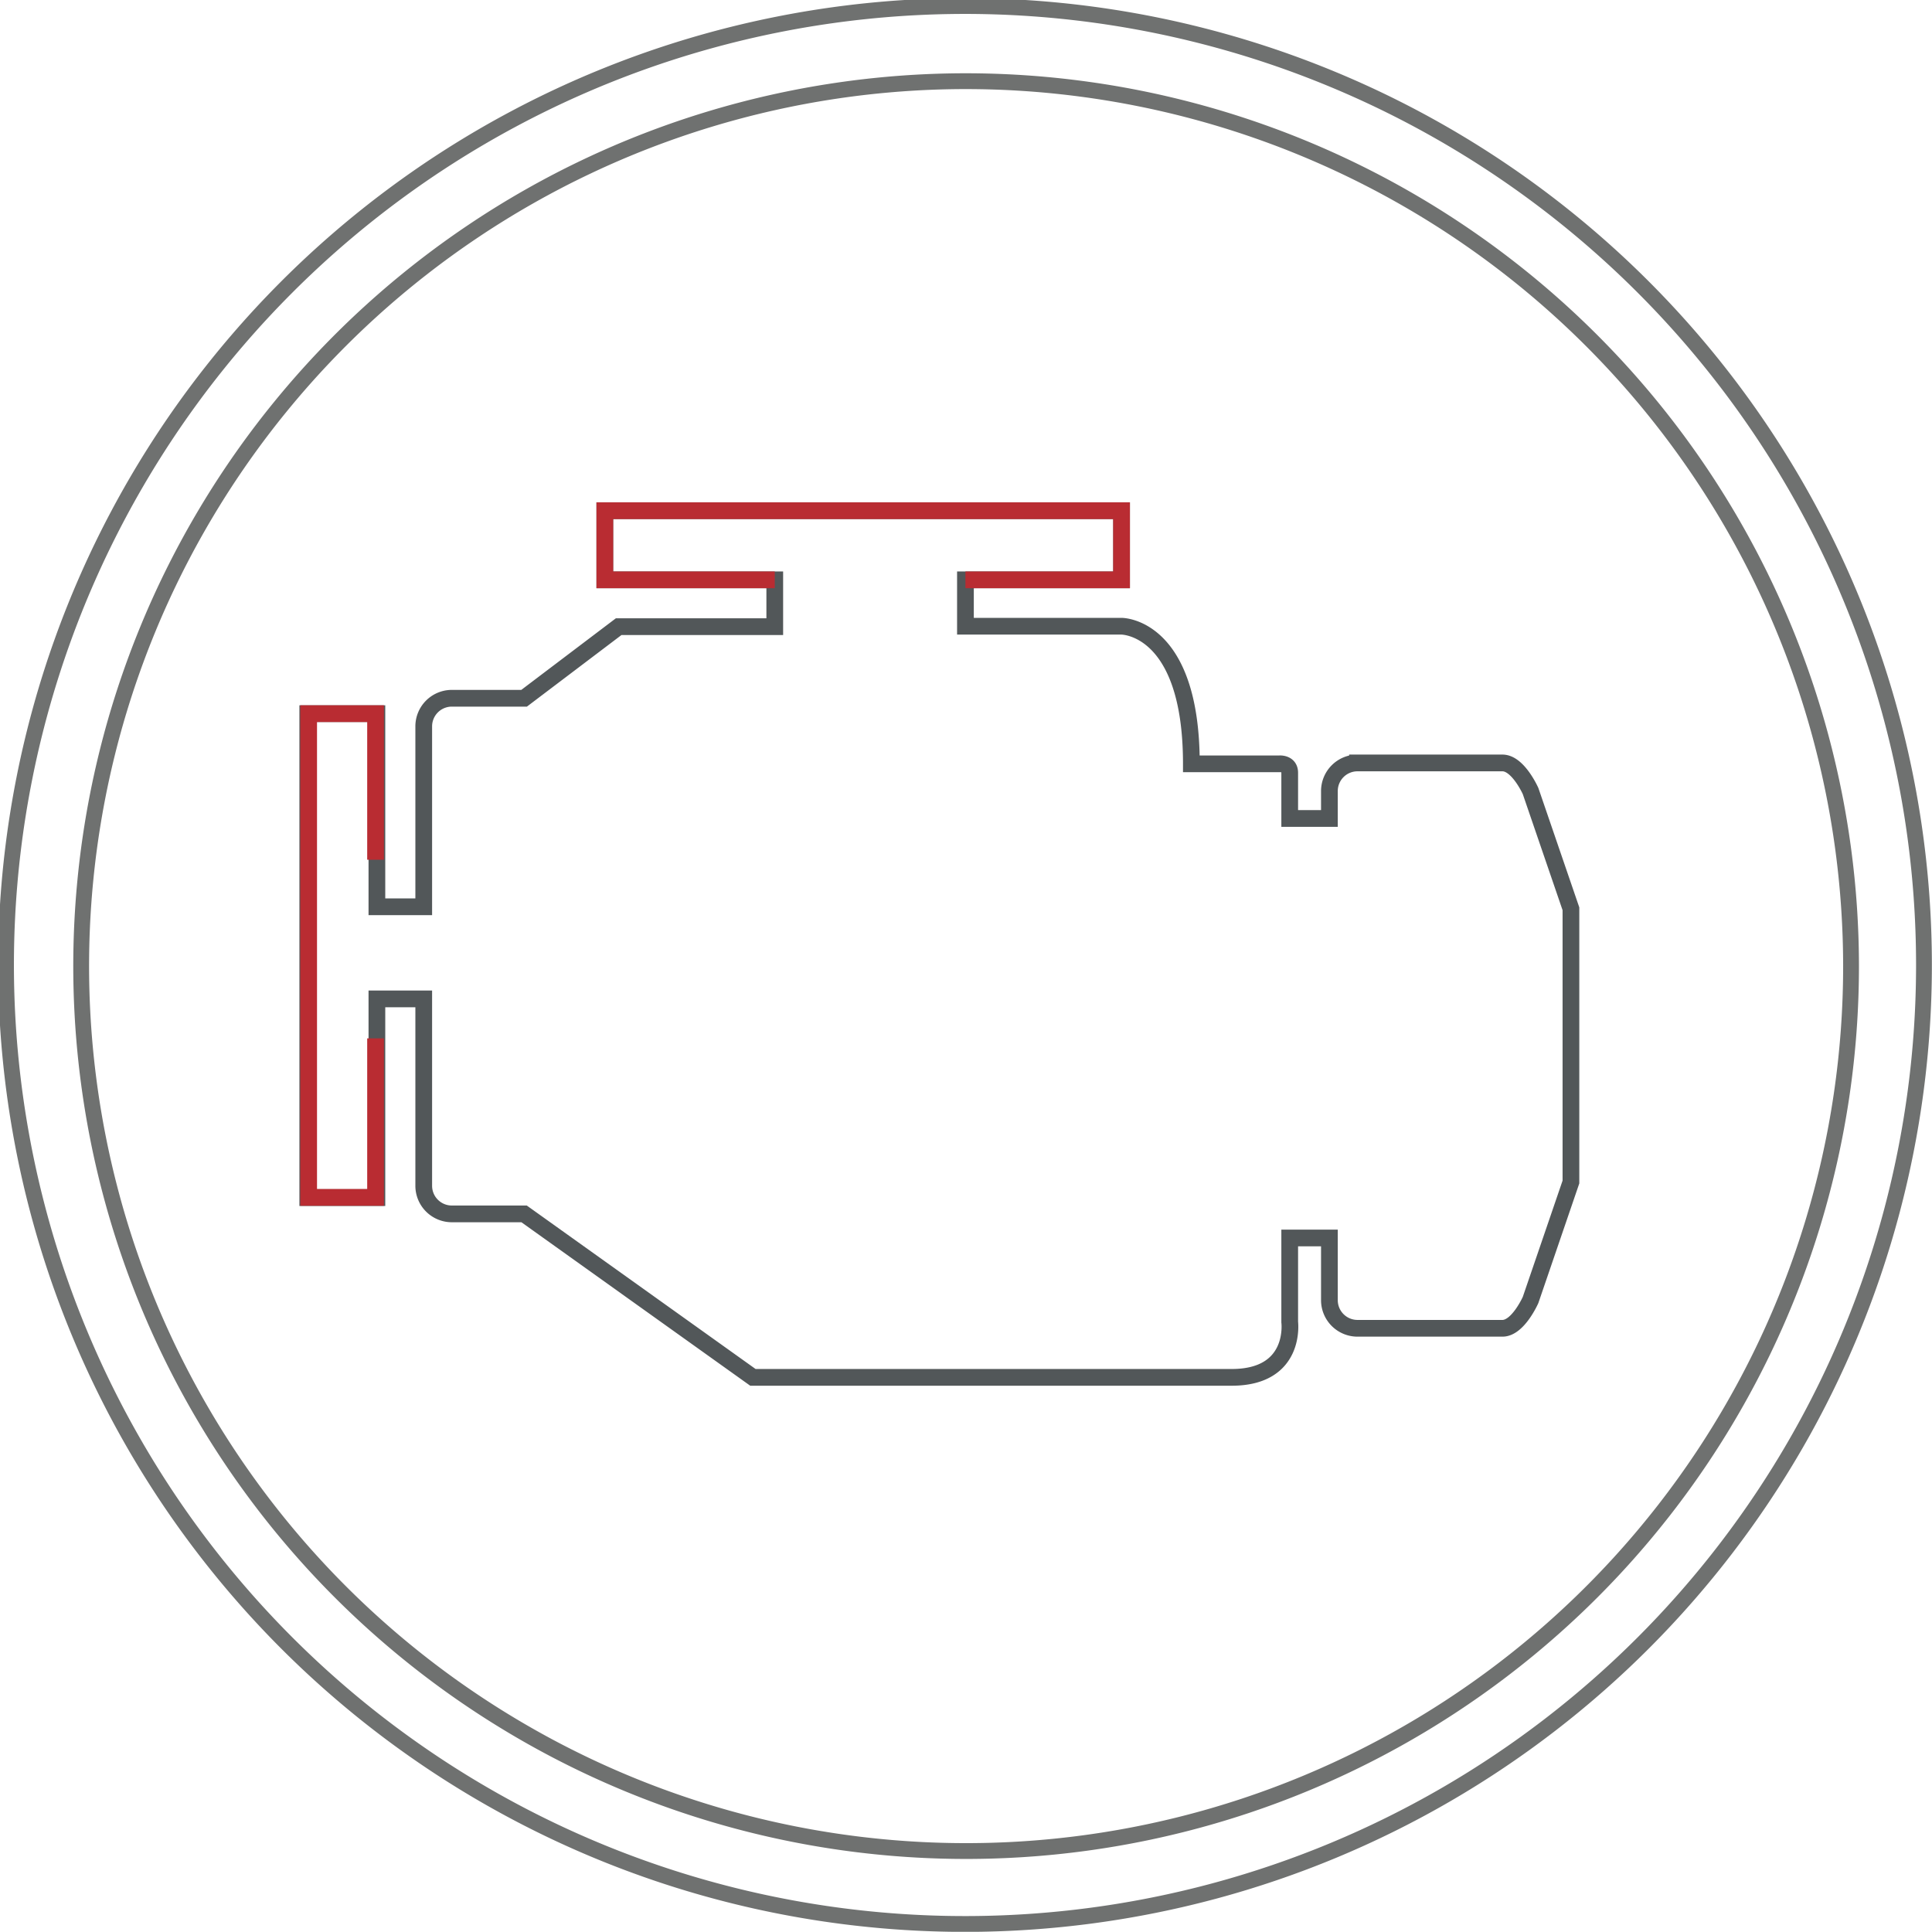
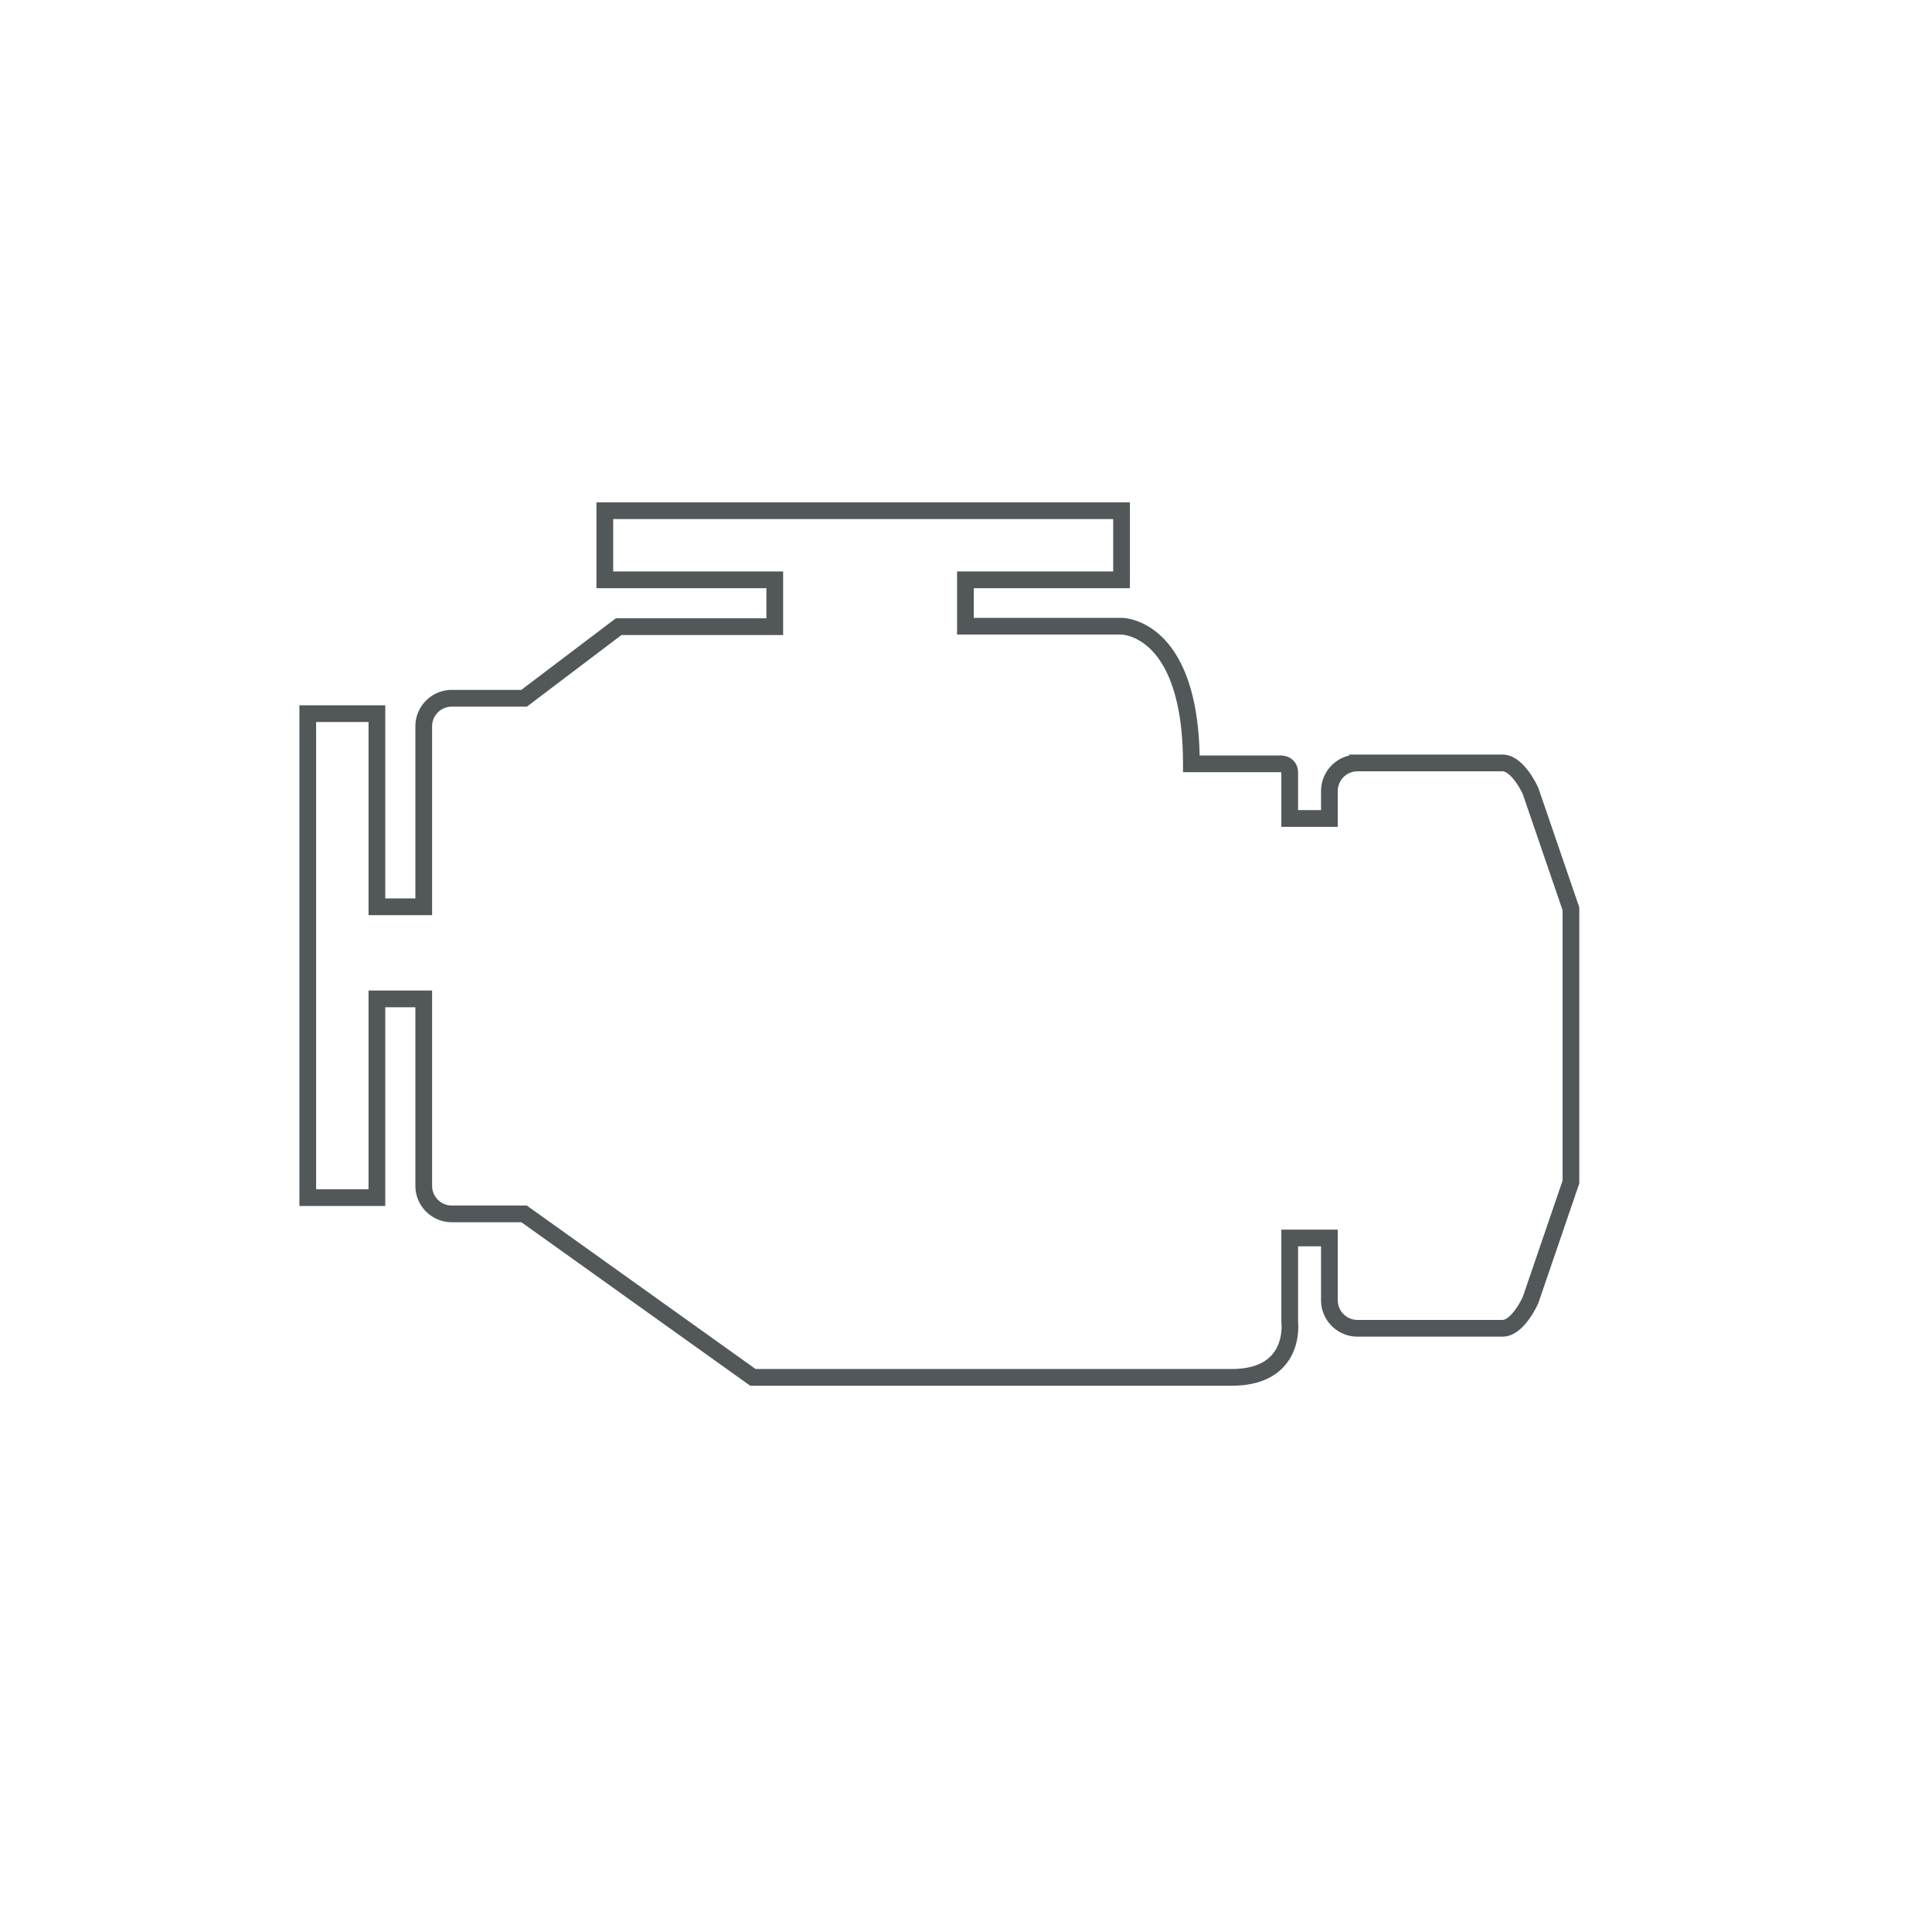
<svg xmlns="http://www.w3.org/2000/svg" viewBox="0 0 86.63 86.62">
  <g fill="none" stroke-miterlimit="10">
-     <path d="m43.35 86.27a43 43 0 1 1 42.92-43 43 43 0 0 1 -42.92 43zm-.07-82.63a39.68 39.68 0 1 0 39.72 39.64 39.71 39.71 0 0 0 -39.72-39.64z" stroke="#6f7170" stroke-width=".709" />
    <g stroke-width=".75">
      <path d="m68.63 35.47s-.56-1.26-1.26-1.26h-6.5a1.26 1.26 0 0 0 -1.26 1.26v1.23h-1.78v-2.05c0-.44-.46-.4-.46-.4h-3.95c0-6.19-3.13-6.17-3.13-6.17h-7v-2.08h7v-3.1h-23.17v3.1h7.62v2.1h-7l-4.24 3.21h-3.27a1.26 1.26 0 0 0 -1.23 1.26v8.09h-2.1v-8.66h-3.1v21.7h3.1v-8.91h2.1v8.38a1.26 1.26 0 0 0 1.26 1.26h3.24l10.26 7.33h21.47c2.92 0 2.6-2.48 2.6-2.48v-3.77h1.78v2.78a1.26 1.26 0 0 0 1.26 1.27h6.5c.7 0 1.26-1.27 1.26-1.27l1.81-5.29v-12.25z" stroke="#525759" />
-       <path d="m34.74 26h-7.62v-3.1h23.17v3.1h-7m-26.45 12.55v-6.55h-3v21.69h3v-7.13" stroke="#b92c32" />
    </g>
  </g>
</svg>